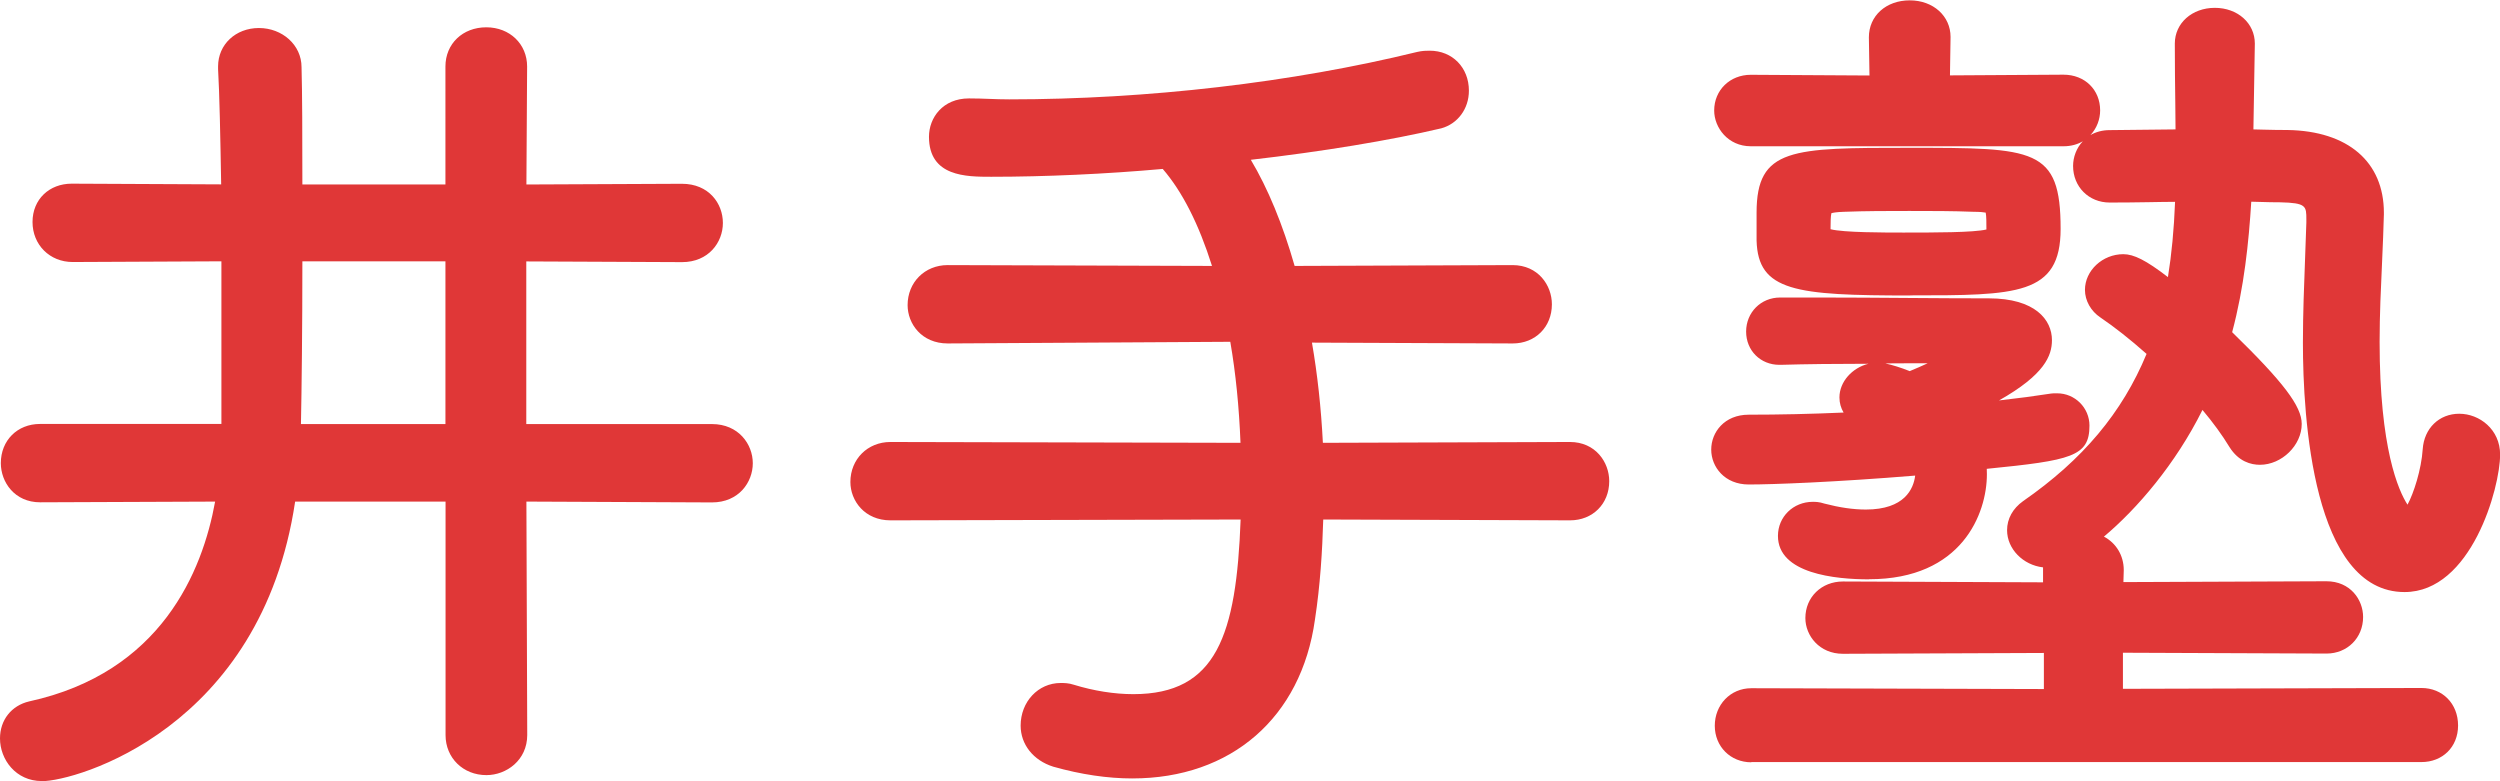
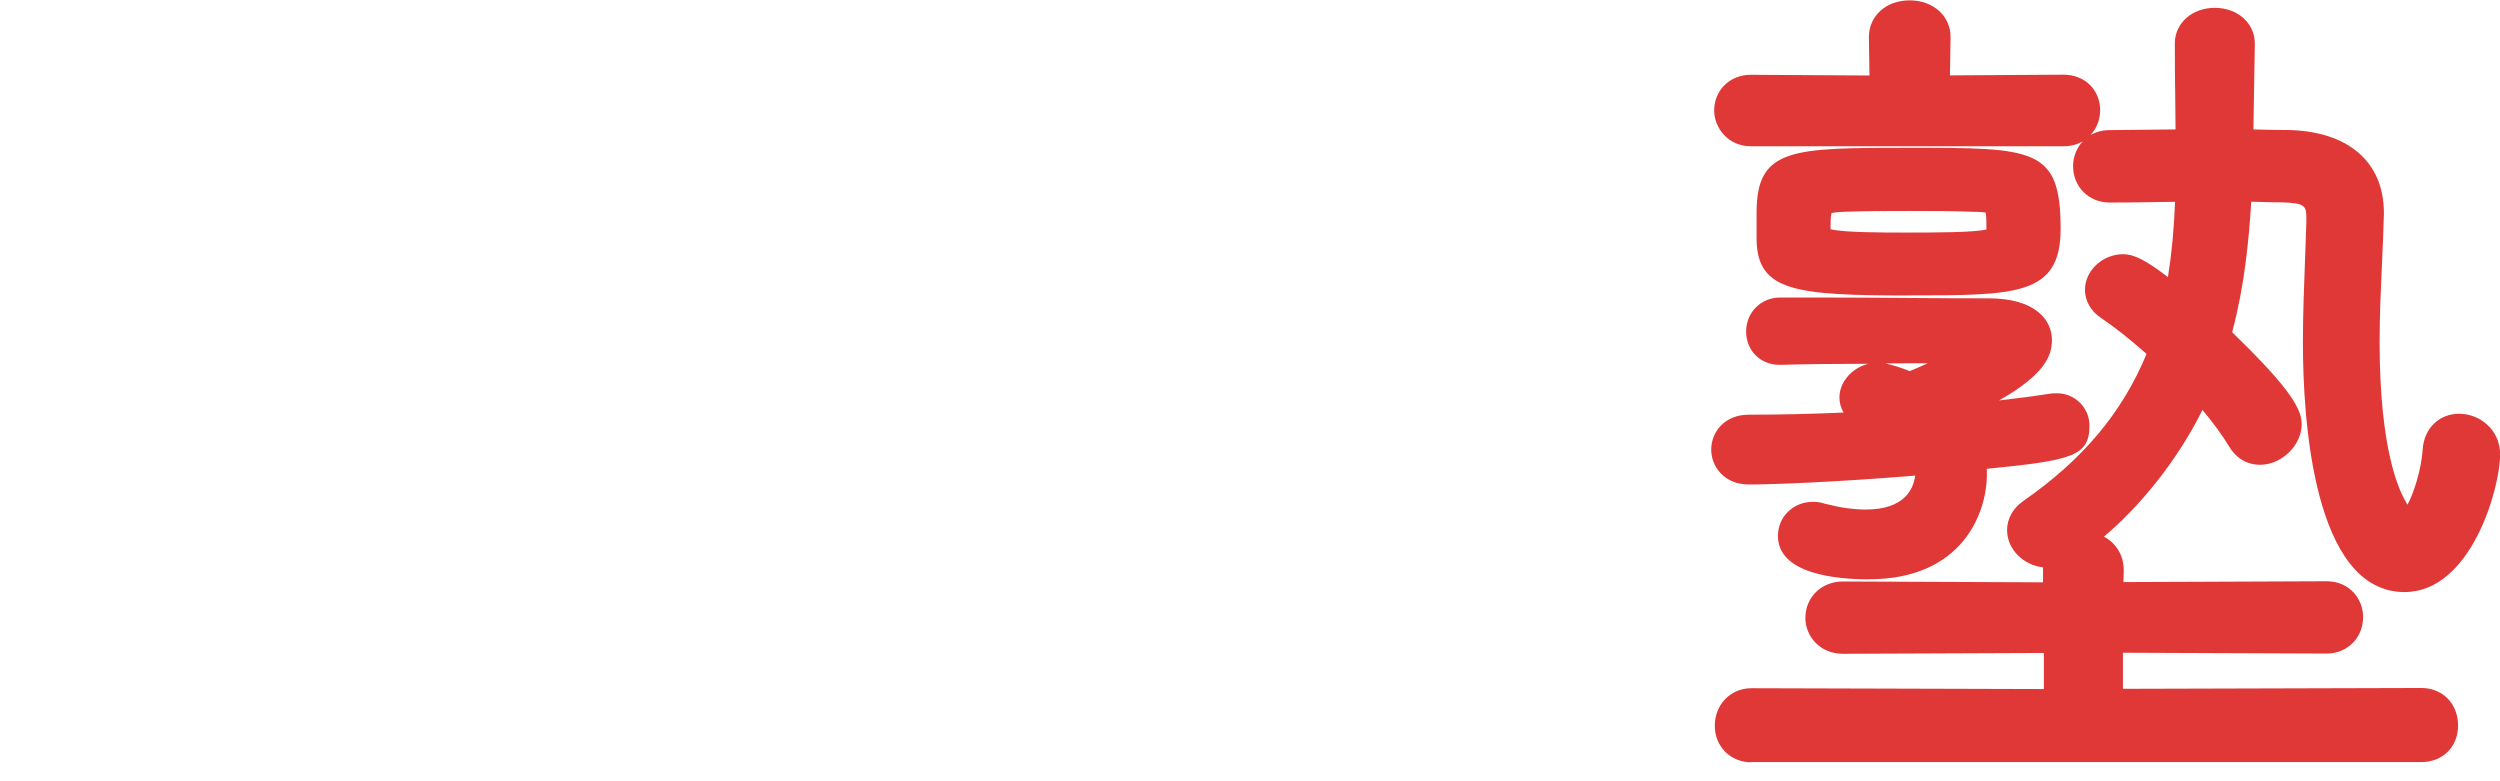
<svg xmlns="http://www.w3.org/2000/svg" id="_レイヤー_2" data-name="レイヤー 2" viewBox="0 0 210.58 65.79">
  <defs>
    <style>
      .cls-1 {
        fill: #e03737;
      }
    </style>
  </defs>
  <g id="_レイヤー_1-2" data-name="レイヤー 1">
    <g>
-       <path class="cls-1" d="M3.52,65.79c-2.2,0-3.52-1.83-3.52-3.59,0-1.55.96-2.77,2.46-3.12,11.13-2.43,14.6-10.97,15.66-16.83l-14.74.06c-2.15,0-3.31-1.7-3.31-3.3,0-1.91,1.39-3.3,3.3-3.3h15.28v-13.7l-12.53.06c-1.93,0-3.38-1.45-3.38-3.37s1.42-3.23,3.3-3.23l12.59.06c-.07-4.1-.14-7.6-.26-9.71v-.23c0-1.84,1.48-3.23,3.44-3.23s3.59,1.42,3.59,3.3c.06,2.1.07,5.81.07,9.88h12.05V5.6c0-1.91,1.45-3.3,3.44-3.3s3.44,1.42,3.44,3.3l-.06,9.94,13.1-.06c2.27,0,3.45,1.66,3.45,3.3s-1.21,3.3-3.44,3.3l-13.12-.06v13.7h15.64c2.24,0,3.44,1.7,3.44,3.3s-1.18,3.3-3.44,3.3l-15.63-.07.07,19.66c0,2.12-1.75,3.38-3.44,3.38-1.96,0-3.44-1.45-3.44-3.37v-19.67h-12.67c-2.86,19.16-18.5,23.55-21.33,23.55ZM37.52,35.72v-13.71h-12.05c0,5.54-.06,10.78-.12,13.71h12.17Z" />
-       <path class="cls-1" d="M39.02,40.74h-15.48c-2.3,20.16-18.65,23.55-20.02,23.55-1.3,0-2.02-1.08-2.02-2.09,0-.72.36-1.44,1.3-1.66,10.87-2.38,15.99-10.73,17.07-19.8l-16.49.07c-1.22,0-1.8-.94-1.8-1.8,0-.94.58-1.8,1.8-1.8h16.78v-16.71l-14.04.07c-1.22,0-1.87-.94-1.87-1.87,0-.86.58-1.73,1.8-1.73l14.11.07c-.07-4.61-.14-8.86-.29-11.3v-.14c0-1.15,1.01-1.73,1.94-1.73,1.01,0,2.09.58,2.09,1.8.07,2.38.07,6.7.07,11.38h15.05V5.6c0-1.22.94-1.8,1.94-1.8.94,0,1.94.58,1.94,1.8l-.07,11.45,14.62-.07c1.3,0,1.94.86,1.94,1.8,0,.86-.65,1.8-1.94,1.8l-14.62-.07v16.71h17.14c1.3,0,1.94.94,1.94,1.8,0,.94-.65,1.8-1.94,1.8l-17.14-.07.07,21.17c0,1.22-1.01,1.87-1.94,1.87-1.01,0-1.94-.65-1.94-1.87v-21.17ZM39.02,20.51h-15.05c0,6.62-.07,13.32-.14,16.2v.5h15.19v-16.71Z" />
-       <path class="cls-1" d="M95.39,65.57c-2.09,0-4.33-.33-6.67-.99-1.69-.53-2.75-1.88-2.75-3.46,0-2.01,1.48-3.59,3.37-3.59.27,0,.68,0,1.12.15,1.66.51,3.4.79,5,.79,7.01,0,8.68-4.95,9.04-14.71l-29.49.07c-2.19,0-3.38-1.66-3.38-3.23,0-1.92,1.45-3.37,3.37-3.37l29.49.07c-.12-3.01-.4-5.86-.86-8.51l-23.8.14c-2.2,0-3.38-1.66-3.38-3.23,0-1.92,1.45-3.37,3.37-3.37l22.27.07c-1.11-3.52-2.5-6.26-4.15-8.17-4.8.43-9.91.66-14.45.66-2.09,0-5.24,0-5.24-3.37,0-1.6,1.16-3.23,3.37-3.23.62,0,1.17.02,1.72.04.54.02,1.09.04,1.66.04,11.66,0,23.85-1.42,34.35-3.99.46-.11.82-.11,1.08-.11,1.91,0,3.3,1.42,3.3,3.37,0,1.52-.94,2.79-2.33,3.17-4.33,1.02-10.05,1.96-16.04,2.65,1.44,2.41,2.69,5.44,3.69,8.94l18.36-.07c2.15,0,3.31,1.7,3.31,3.3,0,1.91-1.39,3.3-3.3,3.3l-16.91-.07c.46,2.66.77,5.49.92,8.44l20.81-.07c2.15,0,3.31,1.7,3.31,3.3,0,1.91-1.39,3.3-3.3,3.3l-20.79-.07c-.08,2.67-.25,5.51-.7,8.44-1.15,8.24-7.05,13.37-15.38,13.37Z" />
-       <path class="cls-1" d="M110.01,42.26c-.07,3.17-.22,6.41-.72,9.72-.94,6.7-5.62,12.1-13.9,12.1-1.87,0-3.96-.29-6.26-.94-1.15-.36-1.66-1.22-1.66-2.02,0-1.08.72-2.09,1.87-2.09.22,0,.43,0,.65.07,1.87.58,3.74.86,5.47.86,9.29,0,10.37-8.14,10.58-17.71l-31.03.07c-1.22,0-1.87-.86-1.87-1.73,0-.94.65-1.87,1.87-1.87l31.03.07c-.07-3.89-.43-7.85-1.15-11.52l-25.06.14c-1.22,0-1.87-.86-1.87-1.73,0-.94.65-1.87,1.87-1.87l24.27.07c-1.22-4.61-3.02-8.64-5.54-11.23-5.4.5-10.73.72-15.05.72-2.16,0-3.74,0-3.74-1.87,0-.86.58-1.73,1.87-1.73h.07c1.08,0,2.16.07,3.31.07,11.59,0,23.83-1.37,34.71-4.03.29-.07.5-.07.72-.07,1.22,0,1.8.94,1.8,1.87,0,.79-.43,1.51-1.22,1.73-4.61,1.08-11.3,2.16-18.29,2.88,2.09,2.66,3.89,6.7,5.18,11.67l19.51-.07c1.22,0,1.8.94,1.8,1.8,0,.94-.58,1.8-1.8,1.8l-18.72-.07c.72,3.53,1.15,7.34,1.3,11.45l22.25-.07c1.22,0,1.8.94,1.8,1.8,0,.94-.58,1.8-1.8,1.8l-22.25-.07Z" />
      <path class="cls-1" d="M147.52,64.21c-1.76,0-3.08-1.33-3.08-3.08s1.3-3.16,3.08-3.16l24.64.07v-3.04l-16.93.07c-1.98,0-3.16-1.53-3.16-3.01,0-1.76,1.36-3.08,3.16-3.08l16.86.07v-1.01c0-.08,0-.17,0-.25-1.68-.19-3.03-1.55-3.03-3.13,0-.96.48-1.83,1.35-2.45,5.03-3.49,8.35-7.45,10.4-12.4-1.4-1.24-2.71-2.27-3.89-3.07-.8-.53-1.3-1.42-1.3-2.32,0-1.63,1.48-3.01,3.23-3.01.88,0,1.9.5,3.76,1.93.31-1.92.51-4,.6-6.34-.75,0-1.51.02-2.24.03-1.15.02-2.26.03-3.27.03-1.76,0-3.08-1.33-3.08-3.08,0-.74.28-1.51.82-2.08-.44.26-.99.42-1.62.42h-26.35c-1.91,0-3.08-1.56-3.08-3.01,0-1.72,1.33-3.01,3.08-3.01l10,.06-.05-3.22c0-1.81,1.45-3.11,3.44-3.11s3.44,1.33,3.44,3.08l-.05,3.24,9.56-.06c1.8,0,3.09,1.27,3.09,3.01,0,.74-.28,1.51-.82,2.08.44-.26.99-.42,1.62-.42l5.55-.06c0-.71-.02-1.45-.02-2.21-.02-1.54-.04-3.19-.04-5.02,0-1.72,1.45-3.01,3.37-3.01s3.37,1.29,3.37,3.01l-.12,7.23c.27,0,.55.01.82.02.71.02,1.4.03,2.05.03,5.1.08,8.12,2.69,8.12,6.97v.14c-.03,1.25-.09,2.57-.15,3.96-.1,2.2-.21,4.47-.21,6.77,0,9,1.59,12.54,2.35,13.72.52-.95,1.17-2.97,1.28-4.67.12-1.76,1.38-2.99,3.08-2.99s3.44,1.32,3.44,3.44c0,2.79-2.42,11.58-8.05,11.58-7.72,0-8.56-14.7-8.56-21.01,0-2.45.1-4.88.18-7.02.04-1.11.08-2.15.11-3.1v-.25c0-1.13,0-1.4-2.21-1.45h-.02c-.47,0-1.04-.01-1.65-.03-.25,0-.5-.01-.76-.02-.21,3.4-.6,7.21-1.61,10.99,4.32,4.21,5.86,6.24,5.86,7.73,0,1.8-1.68,3.44-3.52,3.44-.75,0-1.79-.26-2.57-1.5-.61-1.01-1.38-2.06-2.27-3.12-2.27,4.56-5.51,8.33-8.3,10.67,1.02.54,1.67,1.58,1.67,2.82l-.03,1.01,17.1-.07c2.01,0,3.09,1.55,3.09,3.01,0,1.76-1.33,3.08-3.08,3.08l-17.15-.07v3.04l25.14-.07c1.79,0,3.09,1.33,3.09,3.16s-1.33,3.08-3.08,3.08h-56.45ZM157.45,48.8c-2.87,0-7.69-.48-7.69-3.66,0-1.61,1.29-2.87,2.94-2.87.2,0,.53,0,.98.15,1.27.33,2.41.5,3.48.5,3.27,0,4.02-1.74,4.16-2.86-6.69.55-11.99.75-14.02.75s-3.16-1.48-3.16-2.94,1.11-2.94,3.16-2.94c2.55,0,5.3-.06,7.99-.18-.22-.37-.35-.8-.35-1.27,0-1.32,1.07-2.5,2.44-2.84-2.63,0-5.3.03-7.38.09-.02,0-.1,0-.12,0-1.59,0-2.8-1.2-2.8-2.8s1.23-2.87,2.87-2.87h3.24c2.41,0,5.14.02,7.77.04,2.4.02,4.7.03,6.56.03,3.92,0,5.32,1.82,5.32,3.52,0,1.31-.62,2.91-4.46,5.08,1.61-.18,3.1-.38,4.38-.58.08-.01.15-.02.23-.02h.29c1.5,0,2.72,1.22,2.72,2.72,0,2.61-1.54,2.93-8.65,3.64,0,.16.01.31.01.46,0,3.29-2.09,8.84-9.92,8.84ZM158.84,30.62c.55.12,1.29.35,2.02.64.53-.22,1.04-.44,1.51-.66-.73,0-3.12,0-3.54.01ZM160.91,24.89c-9.69,0-12.83-.36-12.95-4.63v-2.35c0-5.46,2.98-5.46,12.88-5.46,10.54,0,12.73,0,12.73,6.83,0,5.6-3.71,5.6-12.66,5.6ZM154.2,19.31c1.07.28,4.57.28,6.13.28,2.54,0,5.94,0,6.99-.26,0-.56,0-1.13-.06-1.42-.15-.03-.45-.07-1.03-.07-1.76-.07-3.53-.07-5.4-.07s-3.64,0-5.49.07c-.66.02-.96.08-1.08.12-.06.25-.07.83-.07,1.35Z" />
-       <path class="cls-1" d="M149.89,29.22c-.86,0-1.3-.65-1.3-1.3,0-.72.5-1.37,1.37-1.37h3.24c4.61,0,10.44.07,14.33.07,2.52,0,3.82.86,3.82,2.02,0,.65-.14,2.52-7.99,5.83.43.36.72.72,1.01,1.15,3.31-.29,6.34-.65,8.64-1.01h.29c.72,0,1.22.58,1.22,1.22,0,1.37-.79,1.51-8.86,2.3.14.58.22,1.22.22,1.8,0,2.02-1.15,7.34-8.42,7.34-1.44,0-6.19-.22-6.19-2.16,0-.72.58-1.37,1.44-1.37.14,0,.29,0,.5.07,1.37.36,2.66.58,3.96.58,5.69,0,5.69-4.54,5.69-4.82,0-.36-.07-.79-.22-1.15-7.49.65-13.32.86-15.34.86-1.15,0-1.66-.72-1.66-1.44s.58-1.44,1.66-1.44c3.82,0,8.71-.14,13.46-.5-.79-.58-1.94-1.08-3.31-1.44-.72-.14-1.01-.58-1.01-1.01,0-.65.72-1.44,1.73-1.44.22,0,1.44.29,2.66.86,3.1-1.22,6.41-2.95,6.41-3.53,0-.22-.43-.29-1.37-.29-3.31.07-11.16,0-15.91.14h-.07ZM147.44,10.79c-1.01,0-1.58-.79-1.58-1.51,0-.79.58-1.51,1.58-1.51l11.52.07-.07-4.75c0-1.08.94-1.58,1.94-1.58.94,0,1.94.5,1.94,1.58l-.07,4.75,11.09-.07c1.08,0,1.58.72,1.58,1.51,0,.72-.5,1.51-1.58,1.51h-26.35ZM147.52,62.71c-1.08,0-1.58-.79-1.58-1.58,0-.86.5-1.66,1.58-1.66l26.14.07v-6.05l-18.43.07c-1.08,0-1.66-.79-1.66-1.51,0-.79.58-1.58,1.66-1.58l18.36.07v-2.52c0-1.15.94-1.73,1.94-1.73.94,0,1.87.58,1.87,1.73l-.07,2.52,18.65-.07c1.08,0,1.58.79,1.58,1.51,0,.79-.5,1.58-1.58,1.58l-18.65-.07v6.05l26.64-.07c1.08,0,1.58.79,1.58,1.66,0,.79-.5,1.58-1.58,1.58h-56.45ZM160.91,23.39c-10.37,0-11.38-.65-11.45-3.17v-2.3c0-3.96,1.51-3.96,11.38-3.96,10.8,0,11.23.07,11.23,5.33,0,3.74-1.3,4.1-11.16,4.1ZM166.24,16.33c-1.73-.07-3.53-.07-5.4-.07s-3.67,0-5.54.07c-2.59.07-2.59.86-2.59,3.17.07,1.3.65,1.58,7.63,1.58,7.42,0,8.42-.14,8.5-1.51,0-2.59,0-3.24-2.59-3.24ZM188.27,12.37c1.51,0,3.02.07,4.39.07,4.61.07,6.62,2.3,6.62,5.47v.14c-.07,3.1-.36,6.91-.36,10.73,0,12.1,2.88,15.62,3.82,15.62,1.44,0,2.66-4.18,2.81-6.48.07-1.08.79-1.58,1.58-1.58.94,0,1.94.72,1.94,1.94,0,2.59-2.3,10.08-6.55,10.08-7.06,0-7.06-17.71-7.06-19.51,0-3.67.22-7.27.29-10.08v-.29c0-2.23-.94-2.88-3.67-2.95-1.08,0-2.45-.07-3.89-.07-.22,4.39-.65,8.78-1.87,12.96.86.86,6.05,5.69,6.05,7.27,0,1.01-1.01,1.94-2.02,1.94-.5,0-.94-.22-1.3-.79-1.01-1.66-2.38-3.38-3.96-5.04-3.46,8.57-10.87,14.47-12.6,14.47-1.08,0-1.94-.79-1.94-1.66,0-.43.22-.86.72-1.22,6.12-4.25,9.43-9,11.3-14.04-1.58-1.44-3.24-2.81-4.82-3.89-.43-.29-.65-.72-.65-1.08,0-.79.79-1.51,1.73-1.51.79,0,2.52,1.3,4.75,3.17.79-3.46,1.08-6.99,1.15-10.58-2.45,0-4.97.07-7.06.07-1.08,0-1.58-.79-1.58-1.58,0-.72.5-1.51,1.58-1.51l7.06-.07c0-2.52-.07-5.33-.07-8.71,0-1.01.94-1.51,1.87-1.51s1.87.5,1.87,1.51l-.14,8.71Z" />
+       <path class="cls-1" d="M149.89,29.22c-.86,0-1.3-.65-1.3-1.3,0-.72.5-1.37,1.37-1.37h3.24c4.61,0,10.44.07,14.33.07,2.52,0,3.82.86,3.82,2.02,0,.65-.14,2.52-7.99,5.83.43.36.72.72,1.01,1.15,3.31-.29,6.34-.65,8.64-1.01h.29c.72,0,1.22.58,1.22,1.22,0,1.37-.79,1.51-8.86,2.3.14.58.22,1.22.22,1.8,0,2.02-1.15,7.34-8.42,7.34-1.44,0-6.19-.22-6.19-2.16,0-.72.58-1.37,1.44-1.37.14,0,.29,0,.5.07,1.37.36,2.66.58,3.96.58,5.69,0,5.69-4.54,5.69-4.82,0-.36-.07-.79-.22-1.15-7.49.65-13.32.86-15.34.86-1.15,0-1.66-.72-1.66-1.44s.58-1.44,1.66-1.44c3.82,0,8.71-.14,13.46-.5-.79-.58-1.94-1.08-3.31-1.44-.72-.14-1.01-.58-1.01-1.01,0-.65.72-1.44,1.73-1.44.22,0,1.44.29,2.66.86,3.1-1.22,6.41-2.95,6.41-3.53,0-.22-.43-.29-1.37-.29-3.31.07-11.16,0-15.91.14h-.07ZM147.44,10.79c-1.01,0-1.58-.79-1.58-1.51,0-.79.58-1.51,1.58-1.51l11.52.07-.07-4.75c0-1.08.94-1.58,1.94-1.58.94,0,1.94.5,1.94,1.58l-.07,4.75,11.09-.07c1.08,0,1.58.72,1.58,1.51,0,.72-.5,1.51-1.58,1.51h-26.35ZM147.52,62.71c-1.08,0-1.58-.79-1.58-1.58,0-.86.5-1.66,1.58-1.66l26.14.07v-6.05l-18.43.07c-1.08,0-1.66-.79-1.66-1.51,0-.79.58-1.58,1.66-1.58l18.36.07v-2.52c0-1.15.94-1.73,1.94-1.73.94,0,1.87.58,1.87,1.73l-.07,2.52,18.65-.07c1.08,0,1.58.79,1.58,1.51,0,.79-.5,1.58-1.58,1.58l-18.65-.07v6.05l26.64-.07h-56.45ZM160.91,23.39c-10.37,0-11.38-.65-11.45-3.17v-2.3c0-3.96,1.51-3.96,11.38-3.96,10.8,0,11.23.07,11.23,5.33,0,3.74-1.3,4.1-11.16,4.1ZM166.24,16.33c-1.73-.07-3.53-.07-5.4-.07s-3.67,0-5.54.07c-2.59.07-2.59.86-2.59,3.17.07,1.3.65,1.58,7.63,1.58,7.42,0,8.42-.14,8.5-1.51,0-2.59,0-3.24-2.59-3.24ZM188.27,12.37c1.51,0,3.02.07,4.39.07,4.61.07,6.62,2.3,6.62,5.47v.14c-.07,3.1-.36,6.91-.36,10.73,0,12.1,2.88,15.62,3.82,15.62,1.44,0,2.66-4.18,2.81-6.48.07-1.08.79-1.58,1.58-1.58.94,0,1.94.72,1.94,1.94,0,2.59-2.3,10.08-6.55,10.08-7.06,0-7.06-17.71-7.06-19.51,0-3.67.22-7.27.29-10.08v-.29c0-2.23-.94-2.88-3.67-2.95-1.08,0-2.45-.07-3.89-.07-.22,4.39-.65,8.78-1.87,12.96.86.86,6.05,5.69,6.05,7.27,0,1.01-1.01,1.94-2.02,1.94-.5,0-.94-.22-1.3-.79-1.01-1.66-2.38-3.38-3.96-5.04-3.46,8.57-10.87,14.47-12.6,14.47-1.08,0-1.94-.79-1.94-1.66,0-.43.22-.86.72-1.22,6.12-4.25,9.43-9,11.3-14.04-1.58-1.44-3.24-2.81-4.82-3.89-.43-.29-.65-.72-.65-1.08,0-.79.79-1.51,1.73-1.51.79,0,2.52,1.3,4.75,3.17.79-3.46,1.08-6.99,1.15-10.58-2.45,0-4.97.07-7.06.07-1.08,0-1.58-.79-1.58-1.58,0-.72.5-1.51,1.58-1.51l7.06-.07c0-2.52-.07-5.33-.07-8.71,0-1.01.94-1.51,1.87-1.51s1.87.5,1.87,1.51l-.14,8.71Z" />
    </g>
  </g>
</svg>